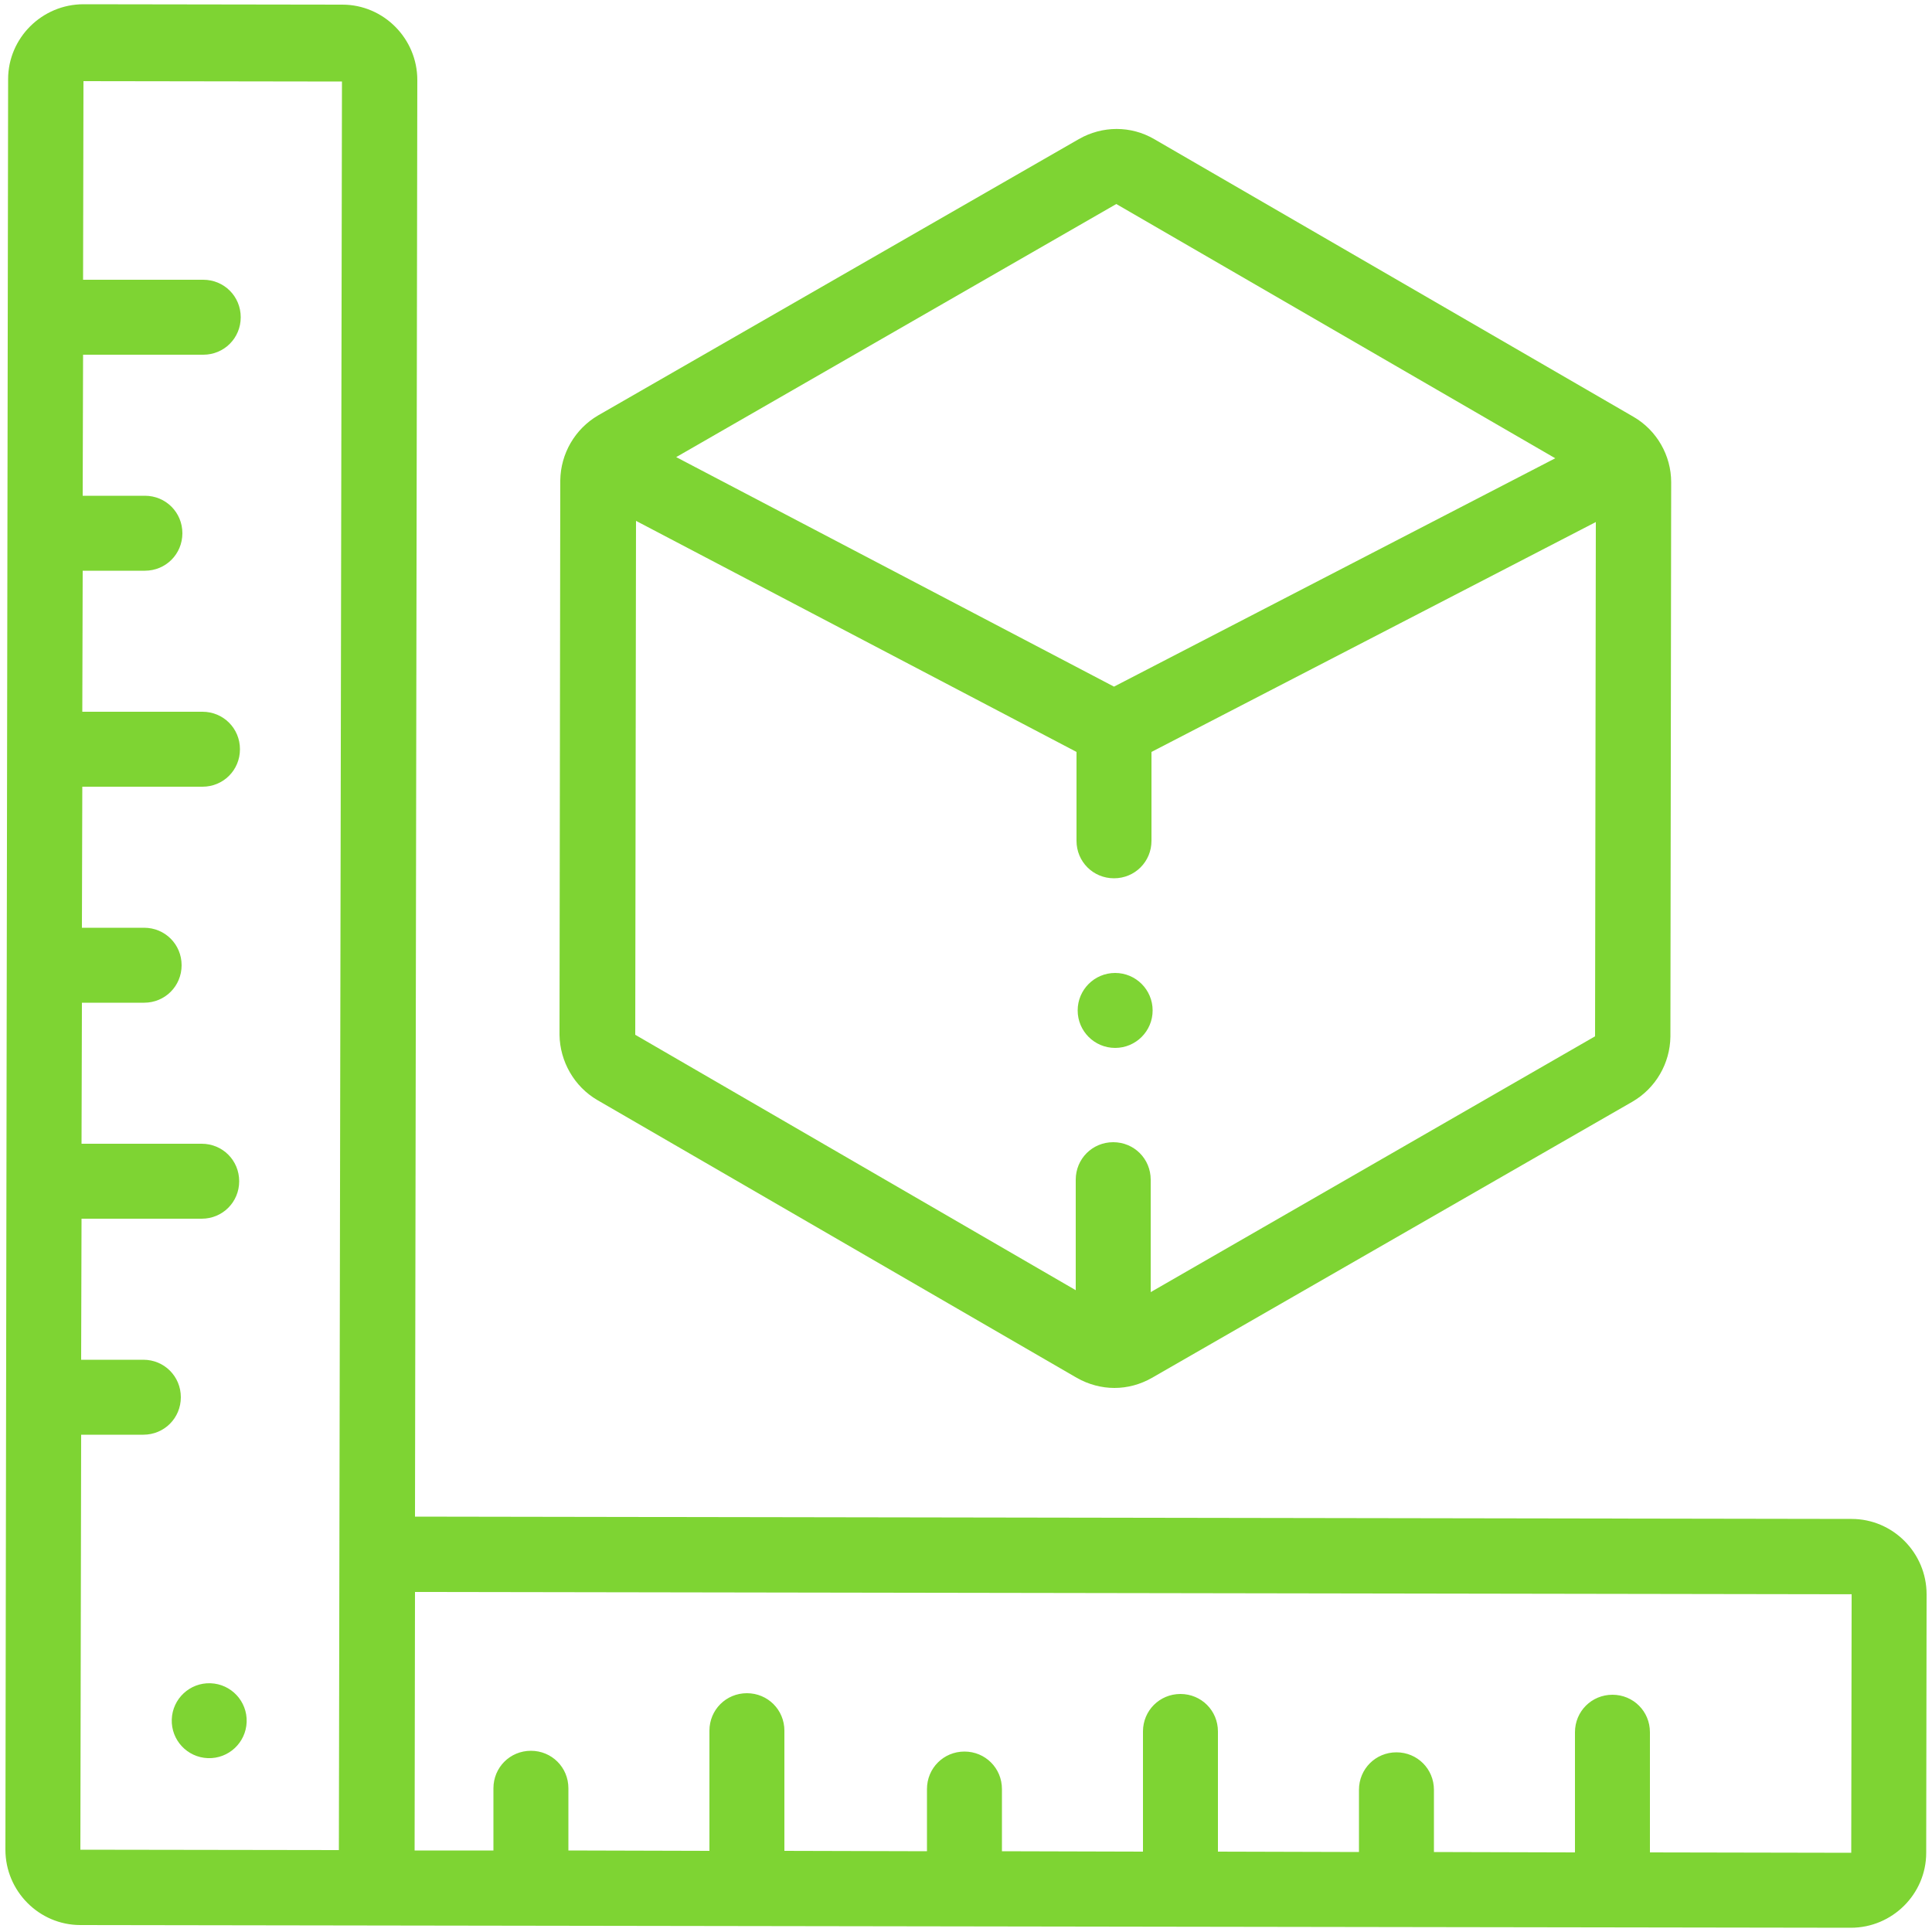
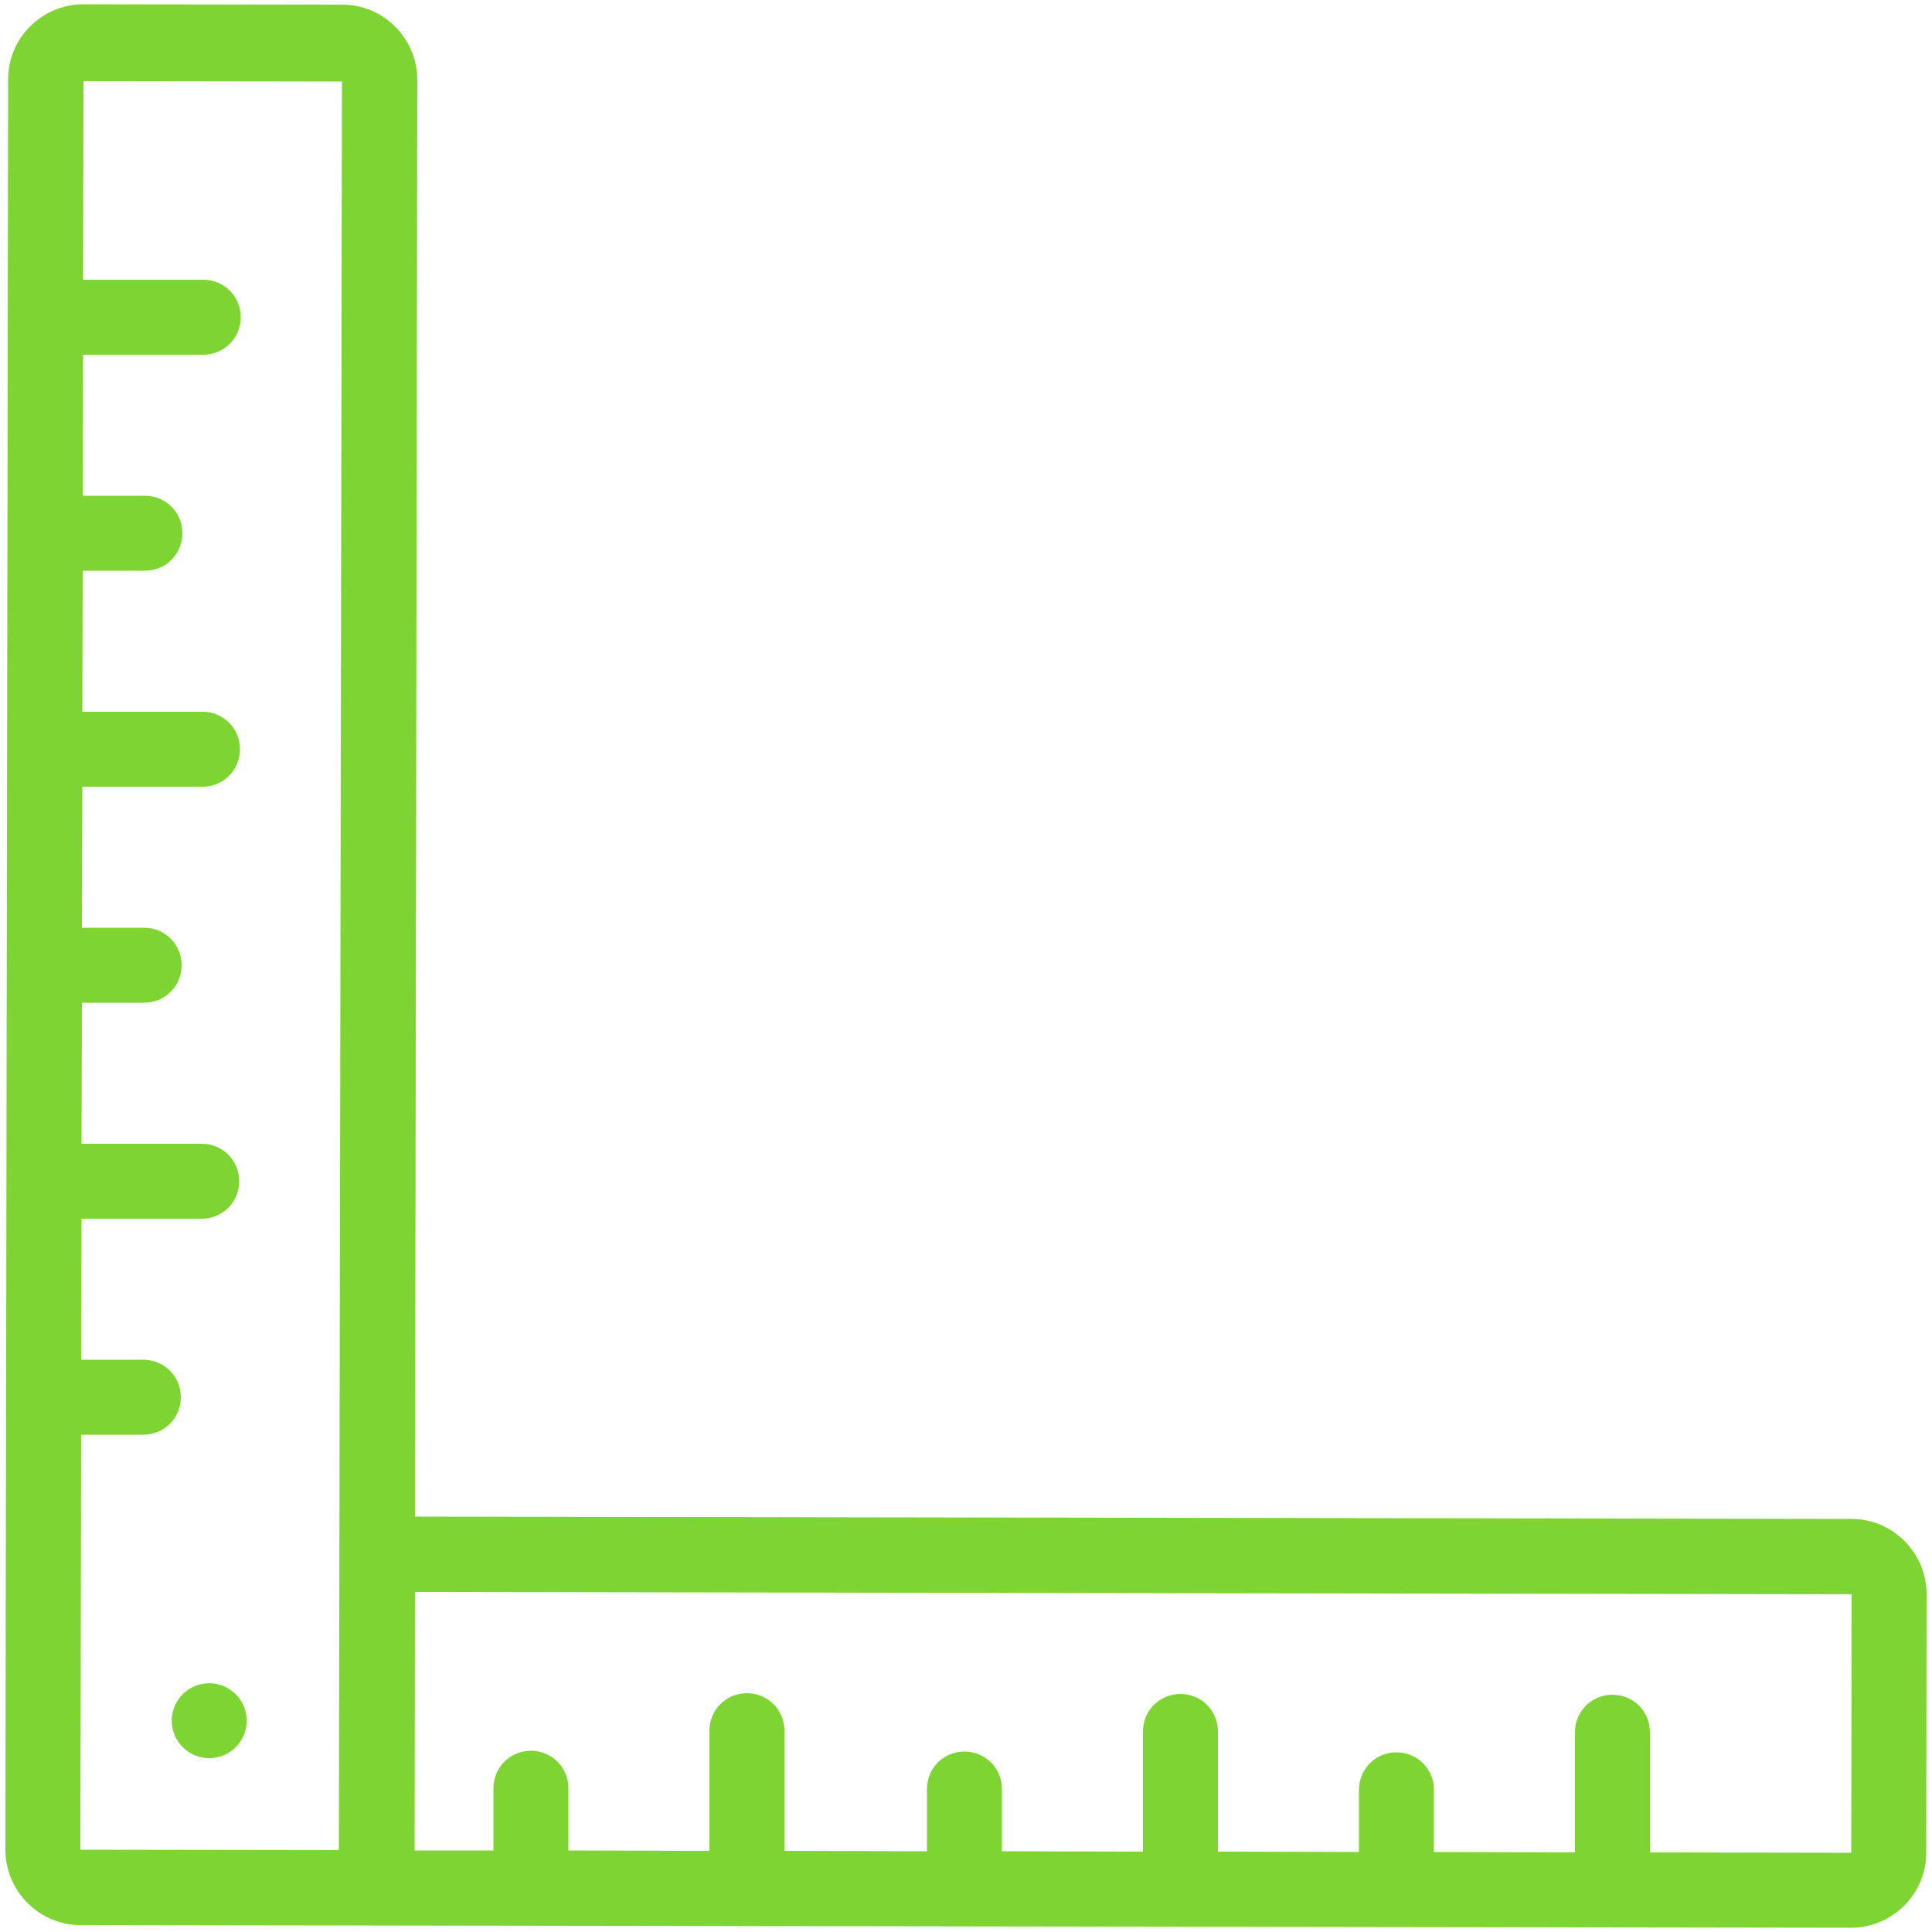
<svg xmlns="http://www.w3.org/2000/svg" version="1.1" id="Layer_1" x="0px" y="0px" viewBox="0 0 500 500" style="enable-background:new 0 0 500 500;" xml:space="preserve">
  <style type="text/css">
	.st0{fill:#7ED433;}
	.st1{fill:#FFFFFF;}
	.st2{fill-rule:evenodd;clip-rule:evenodd;fill:#7ED433;}
</style>
  <g>
    <path class="st0" d="M479.2,393.1l-371.8-0.6l0.6-371.8c0-10.7-8.7-19.5-19.4-19.5L21.6,1.1C10.9,1.1,2.1,9.8,2.1,20.5L1.4,478.7   c0,10.7,8.7,19.5,19.4,19.5l458.2,0.7c10.7,0,19.5-8.7,19.5-19.4l0.1-66.9C498.6,401.9,489.9,393.1,479.2,393.1z M87.7,478.8   l-66.9-0.1L21,371.3l16.1,0c5.4,0,9.7-4.3,9.7-9.7s-4.3-9.7-9.7-9.7l-16.1,0l0.1-36.5l31.1,0c5.4,0,9.7-4.3,9.7-9.7   s-4.3-9.7-9.7-9.7l-31.1,0l0.1-36.5l16.1,0c5.4,0,9.7-4.3,9.7-9.7c0-5.4-4.3-9.7-9.7-9.7l-16.1,0l0.1-36.5l31.1,0   c5.4,0,9.7-4.3,9.7-9.7c0-5.4-4.3-9.7-9.7-9.7l-31.1,0l0.1-36.5l16.1,0c5.4,0,9.7-4.3,9.7-9.7c0-5.4-4.3-9.7-9.7-9.7l-16.1,0   l0.1-36.5l31.1,0c5.4,0,9.7-4.3,9.7-9.7c0-5.4-4.3-9.7-9.7-9.7l-31.1,0l0.1-51.4l66.9,0.1L87.7,478.8   C87.8,478.8,87.8,478.8,87.7,478.8L87.7,478.8L87.7,478.8z M479.1,479.5l-52.1-0.1l0-31.1c0-5.4-4.3-9.7-9.7-9.7   c-5.4,0-9.7,4.3-9.7,9.7l0,31.1l-36.5-0.1l0-16.1c0-5.4-4.3-9.7-9.7-9.7c-5.4,0-9.7,4.3-9.7,9.7l0,16.1l-36.5-0.1l0-31.1   c0-5.4-4.3-9.7-9.7-9.7c-5.4,0-9.7,4.3-9.7,9.7l0,31.1l-36.5-0.1l0-16.1c0-5.4-4.3-9.7-9.7-9.7s-9.7,4.3-9.7,9.7l0,16.1L203,479   l0-31.1c0-5.4-4.3-9.7-9.7-9.7c-5.4,0-9.7,4.3-9.7,9.7l0,31.1l-36.5-0.1l0-16.1c0-5.4-4.3-9.7-9.7-9.7c-5.4,0-9.7,4.3-9.7,9.7   l0,16.1l-20.4,0l0.1-66.9l371.8,0.6L479.1,479.5L479.1,479.5z" />
-     <path class="st0" d="M154.6,284.7l124.1,71.9c3,1.7,6.4,2.6,9.7,2.6c3.4,0,6.7-0.9,9.7-2.6l124.4-71.5c6-3.5,9.7-9.9,9.8-16.8   l0.2-143.5c0-6.9-3.7-13.4-9.7-16.9L298.7,36c-6-3.5-13.4-3.5-19.5,0l-124.4,71.5c-6,3.5-9.7,9.9-9.8,16.8l-0.2,143.5   C144.9,274.7,148.6,281.2,154.6,284.7L154.6,284.7z M297.8,334.4l0-29.1c0-5.4-4.3-9.7-9.7-9.7c-5.4,0-9.7,4.3-9.7,9.7l0,28.6   l-114-66.1l0.2-133l114,59.8l0,23c0,5.4,4.3,9.7,9.7,9.7s9.7-4.3,9.7-9.7l0-23l115-59.5l-0.2,133.1L297.8,334.4z M288.9,52.8   l113.6,65.8l-114.2,59.1l-113.3-59.4L288.9,52.8z" />
-     <circle class="st0" cx="288.6" cy="261.5" r="9.7" />
    <ellipse transform="matrix(3.484958e-02 -0.999 0.999 3.484958e-02 -392.607 484.142)" class="st0" cx="54.4" cy="445.3" rx="9.7" ry="9.7" />
  </g>
</svg>